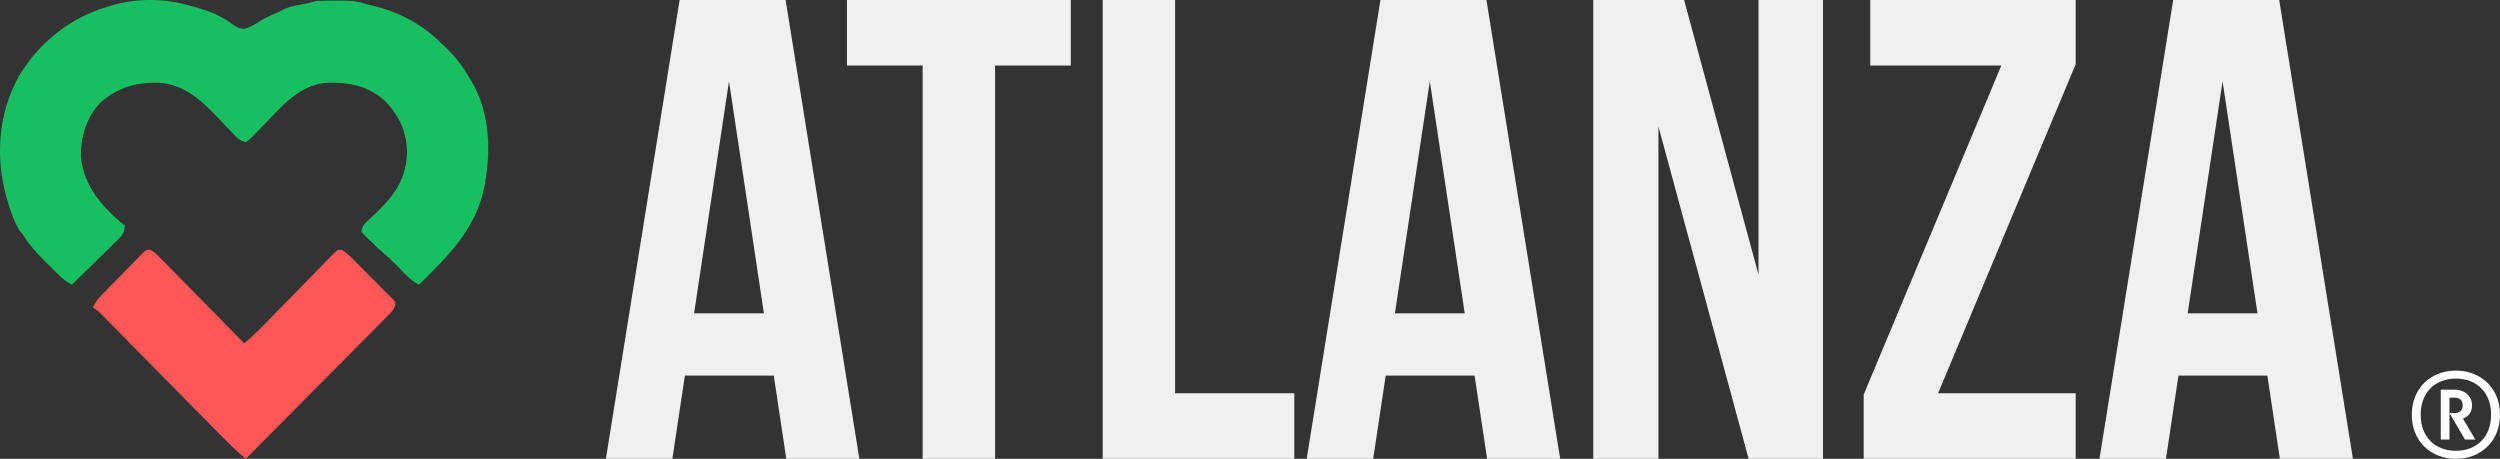
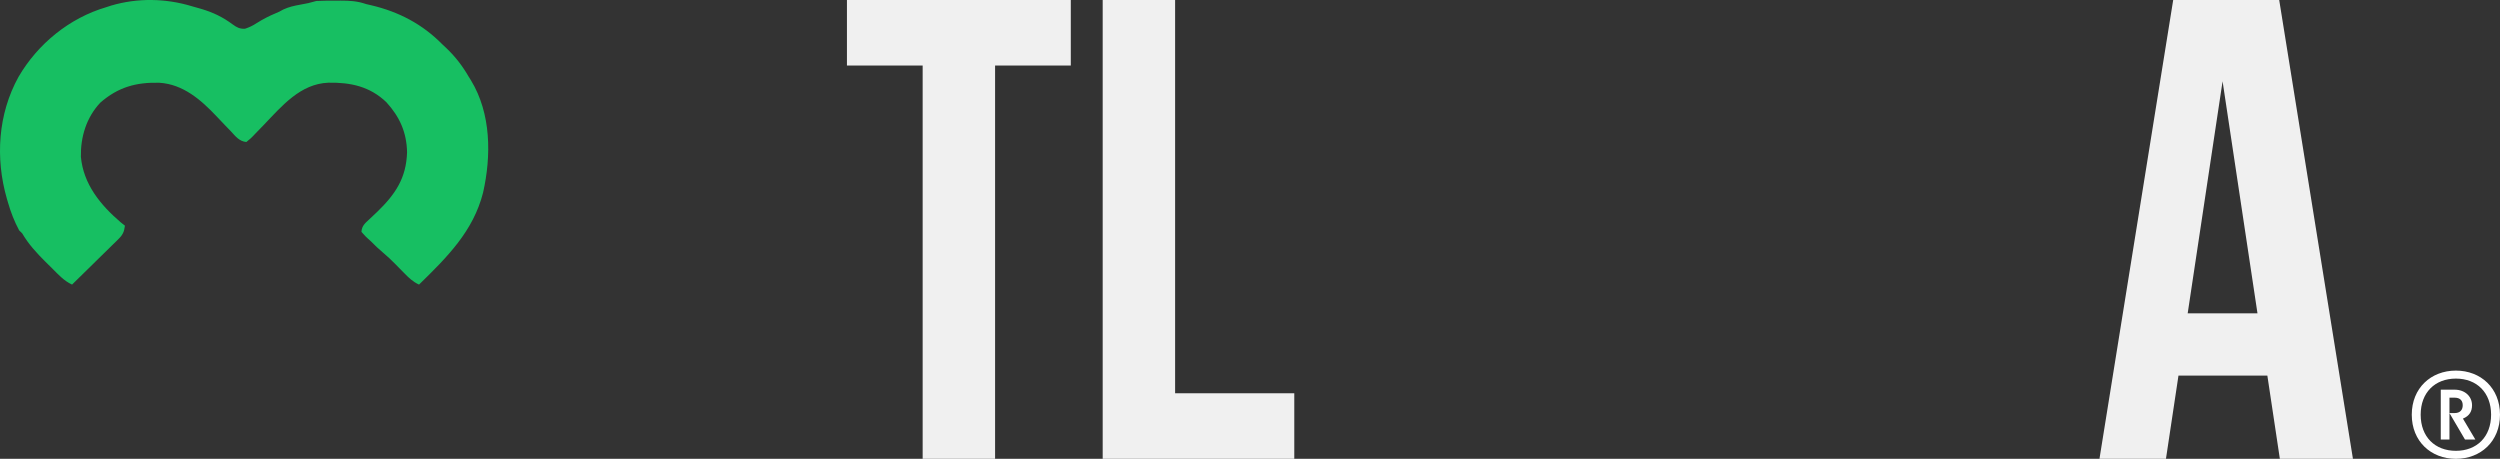
<svg xmlns="http://www.w3.org/2000/svg" width="425" height="78" viewBox="0 0 425 78" fill="none">
  <rect x="0" y="0" width="425" height="78" fill="#333333" stroke="none" />
-   <path d="M146.091 78H133.668L131.541 63.849H116.431L114.304 78H103L115.536 3.50401e-08H133.556L146.091 78ZM117.998 53.263H129.862L123.93 13.817L117.998 53.263Z" fill="#F0F0F0" />
  <path d="M143.98 3.50401e-08H182.035V11.143H169.164V78H156.852V11.143H143.98V3.50401e-08Z" fill="#F0F0F0" />
  <path d="M187.457 3.50401e-08H199.769V66.857H220.028V78H187.457V3.50401e-08Z" fill="#F0F0F0" />
-   <path d="M265.231 78H252.807L250.68 63.849H235.57L233.444 78H222.139L234.675 3.50401e-08H252.695L265.231 78ZM237.137 53.263H249.001L243.069 13.817L237.137 53.263Z" fill="#F0F0F0" />
-   <path d="M281.933 21.506V78H270.852V3.50401e-08H286.298L298.945 46.689V3.50401e-08H309.914V78H297.267L281.933 21.506Z" fill="#F0F0F0" />
-   <path d="M352.866 3.50401e-08V10.92L329.474 66.857H352.866V78H316.826V67.08L340.219 11.143H317.946V3.50401e-08H352.866Z" fill="#F0F0F0" />
  <path d="M400 78H387.576L385.45 63.849H370.34L368.213 78H356.909L369.444 3.50401e-08H387.464L400 78ZM371.907 53.263H383.771L377.839 13.817L371.907 53.263Z" fill="#F0F0F0" />
  <path d="M417.5 78C413.275 78 410 75.035 410 70.5C410 65.965 413.275 63 417.5 63C421.725 63 425 65.965 425 70.5C425 75.035 421.725 78 417.5 78ZM411.514 70.5C411.514 74.267 413.944 76.639 417.5 76.639C421.056 76.639 423.486 74.267 423.486 70.5C423.486 66.733 421.056 64.361 417.5 64.361C413.944 64.361 411.514 66.733 411.514 70.5ZM414.93 74.721V66.244H417.289C419.014 66.244 420.246 67.361 420.246 68.895C420.246 69.907 419.824 70.709 418.697 71.163L420.81 74.721H419.049L416.408 70.221H417.289C418.239 70.221 418.662 69.663 418.662 68.895C418.662 68.128 418.239 67.605 417.289 67.605H416.408V74.721H414.93Z" fill="white" />
  <path d="M34.171 1.5C33.657 1.36 33.144 1.22 32.633 1.064C28.192 -0.29 23.396 -0.373 18.936 0.937L18.067 1.22C11.808 3.056 6.426 7.451 3.154 13.059C-0.352 19.386 -0.81 26.892 1.161 33.755L1.369 34.466C1.853 36.13 2.434 37.627 3.253 39.158L3.782 39.685C4.841 41.506 6.233 43.013 7.72 44.493C8.094 44.858 8.467 45.224 8.838 45.594C9.914 46.672 10.855 47.727 12.247 48.38C13.28 47.373 14.31 46.365 15.337 45.353C15.756 44.94 16.175 44.528 16.595 44.115C17.216 43.51 17.837 42.904 18.455 42.295L19.041 41.716L19.615 41.16L20.145 40.633C20.884 39.908 21.103 39.394 21.241 38.368L20.497 37.775C17.072 34.836 14.176 31.307 13.752 26.66C13.689 23.275 14.679 19.975 17.058 17.445C20.095 14.799 23.149 13.972 27.076 14.067C31.13 14.311 34.186 16.985 36.834 19.797C37.318 20.313 37.806 20.825 38.296 21.335C38.611 21.661 38.926 21.986 39.24 22.312C40.031 23.159 40.655 24.02 41.873 24.141C42.607 23.547 42.607 23.547 43.014 23.134L43.446 22.675C43.919 22.193 44.391 21.71 44.859 21.223C47.934 18.014 51.053 14.245 55.835 14.057C59.597 13.997 62.864 14.683 65.68 17.373C67.95 19.857 69.135 22.517 69.201 25.887C69.067 30.271 67.222 33.014 64.126 36.013L63.429 36.669L62.773 37.291C62.058 37.951 61.493 38.414 61.448 39.422C62.142 40.196 62.142 40.196 62.591 40.605L63.035 41.003C63.719 41.701 64.398 42.354 65.151 42.979C65.905 43.604 66.579 44.259 67.267 44.955C67.633 45.328 67.999 45.702 68.366 46.075L68.739 46.453C69.515 47.254 70.211 47.908 71.235 48.38C75.958 43.769 80.462 39.325 82.125 32.734C83.537 26.465 83.501 19.302 80.06 13.647L79.7 13.076C78.608 11.188 77.43 9.654 75.846 8.146L75.203 7.543C71.805 4.099 67.822 2.014 63.132 0.901L62.241 0.693C60.766 0.181 59.462 0.104 57.915 0.107L57.017 0.116C55.936 0.117 54.856 0.104 53.777 0.166C52.428 0.543 52.428 0.543 51.049 0.792C50.009 0.979 49.125 1.169 48.165 1.612C47.463 2.005 47.463 2.005 46.846 2.262C45.724 2.729 44.705 3.259 43.675 3.904C42.995 4.347 42.411 4.642 41.636 4.891C40.716 4.91 40.299 4.683 39.561 4.155C37.868 2.896 36.209 2.1 34.171 1.5Z" fill="#17BF62" />
-   <path d="M25.474 42.456C26.327 42.866 26.925 43.52 27.578 44.194C27.805 44.423 27.805 44.423 28.036 44.656C28.534 45.161 29.03 45.669 29.526 46.176C29.871 46.527 30.216 46.877 30.562 47.227C31.471 48.149 32.378 49.074 33.284 49.999C34.209 50.943 35.136 51.884 36.063 52.825C37.882 54.673 39.698 56.523 41.513 58.374C43.165 57.013 44.643 55.491 46.134 53.955C46.756 53.314 47.382 52.675 48.007 52.037C49.167 50.851 50.327 49.664 51.482 48.473C52.289 47.642 53.099 46.813 53.912 45.986C54.221 45.671 54.528 45.355 54.834 45.038C55.26 44.596 55.69 44.158 56.122 43.721C56.247 43.589 56.373 43.457 56.503 43.32C57.362 42.461 57.362 42.461 58.066 42.465C58.632 42.765 59.023 43.09 59.478 43.544C59.653 43.716 59.827 43.888 60.006 44.064C60.191 44.251 60.375 44.438 60.566 44.63C60.757 44.822 60.948 45.013 61.145 45.21C61.549 45.615 61.951 46.021 62.352 46.428C62.969 47.052 63.591 47.67 64.213 48.288C64.604 48.682 64.995 49.076 65.385 49.47C65.573 49.656 65.76 49.841 65.953 50.031C66.123 50.206 66.293 50.38 66.468 50.559C66.695 50.788 66.695 50.788 66.926 51.021C67.216 51.479 67.216 51.479 67.165 51.97C66.894 52.702 66.514 53.082 65.966 53.634C65.754 53.85 65.542 54.066 65.323 54.288C65.089 54.522 64.854 54.756 64.612 54.998C64.364 55.248 64.116 55.499 63.868 55.751C63.195 56.432 62.519 57.11 61.843 57.789C61.136 58.498 60.432 59.209 59.728 59.921C58.394 61.267 57.057 62.612 55.721 63.956C54.199 65.486 52.679 67.018 51.16 68.551C48.034 71.703 44.905 74.852 41.775 78C40.304 76.763 38.948 75.442 37.6 74.07C37.374 73.84 37.147 73.611 36.913 73.374C36.424 72.878 35.935 72.382 35.446 71.885C34.673 71.1 33.899 70.316 33.125 69.532C31.483 67.869 29.843 66.205 28.202 64.541C26.427 62.74 24.652 60.94 22.876 59.141C22.106 58.361 21.337 57.581 20.569 56.8C19.979 56.202 19.389 55.604 18.799 55.007C18.587 54.791 18.374 54.574 18.155 54.351C17.863 54.056 17.863 54.056 17.565 53.754C17.396 53.583 17.227 53.411 17.053 53.235C16.567 52.755 16.567 52.755 15.809 52.275C16.165 51.475 16.565 50.911 17.172 50.286C17.341 50.11 17.511 49.934 17.686 49.753C17.869 49.566 18.053 49.379 18.242 49.187C18.431 48.993 18.619 48.8 18.814 48.6C19.213 48.193 19.613 47.786 20.014 47.38C20.628 46.756 21.237 46.127 21.846 45.498C22.234 45.103 22.623 44.708 23.012 44.313C23.194 44.124 23.376 43.934 23.564 43.739C23.736 43.567 23.907 43.395 24.084 43.218C24.234 43.066 24.384 42.913 24.538 42.755C24.989 42.462 24.989 42.462 25.474 42.456Z" fill="#FF5757" />
</svg>